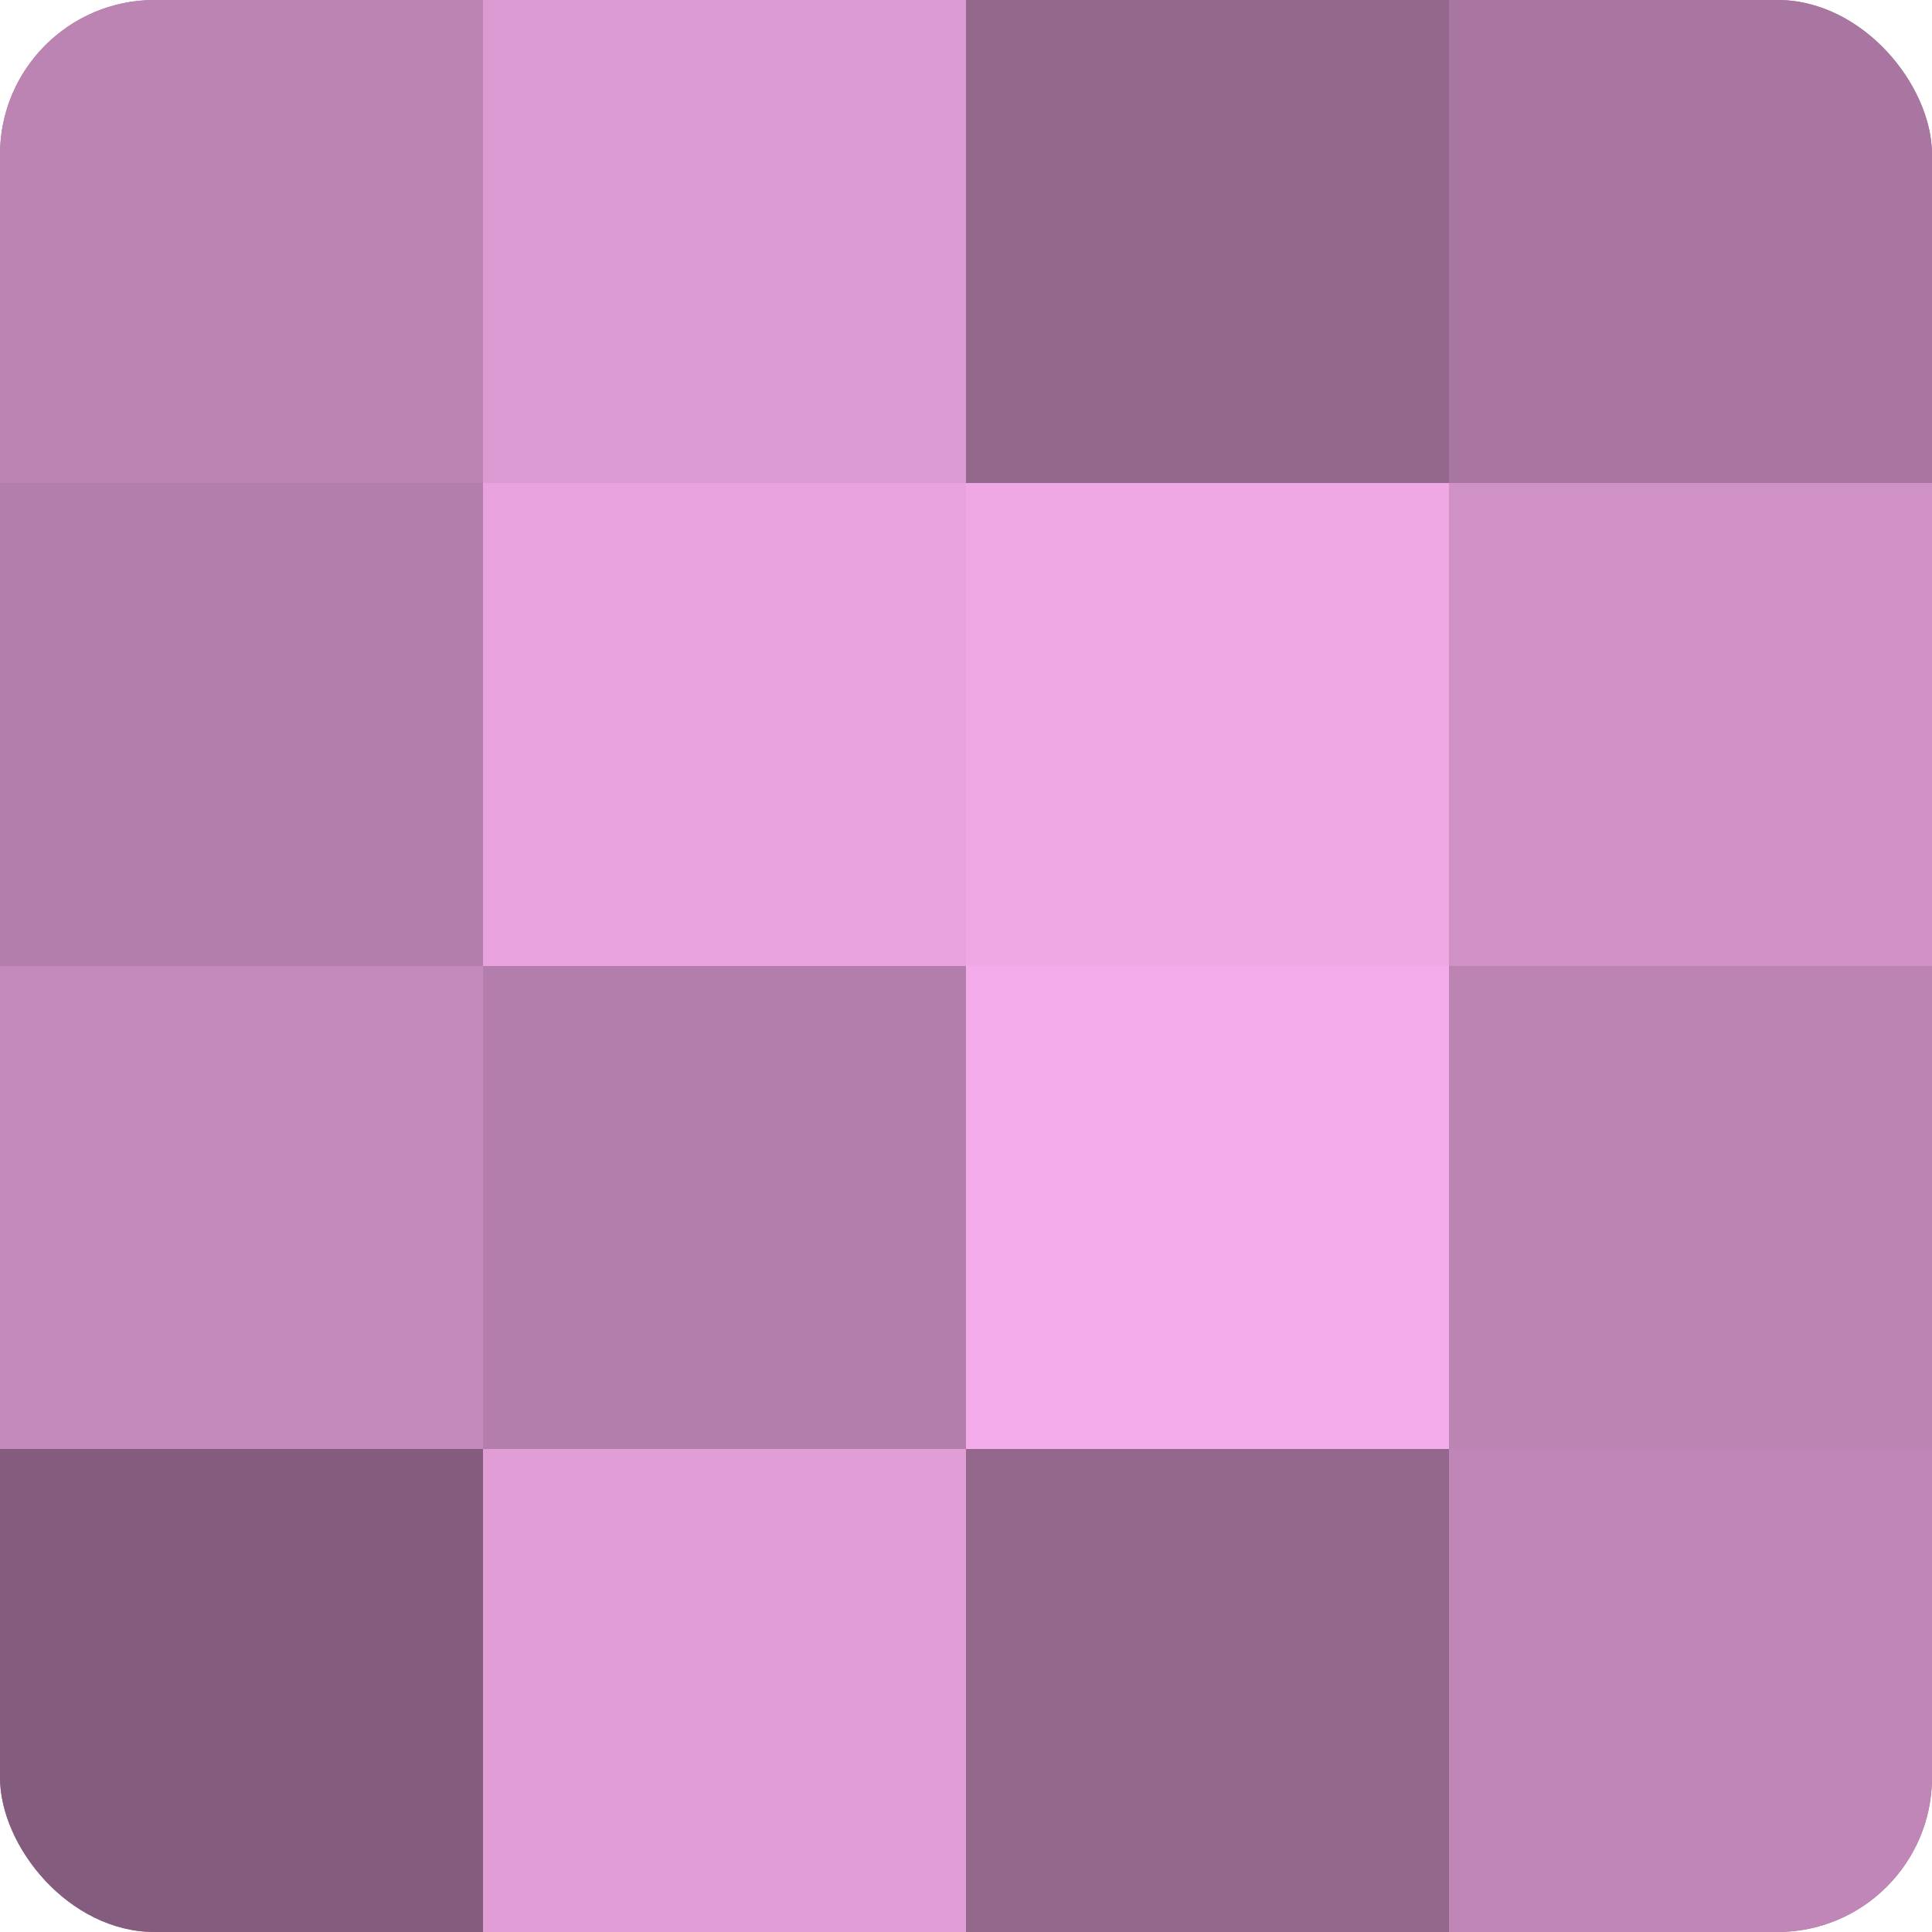
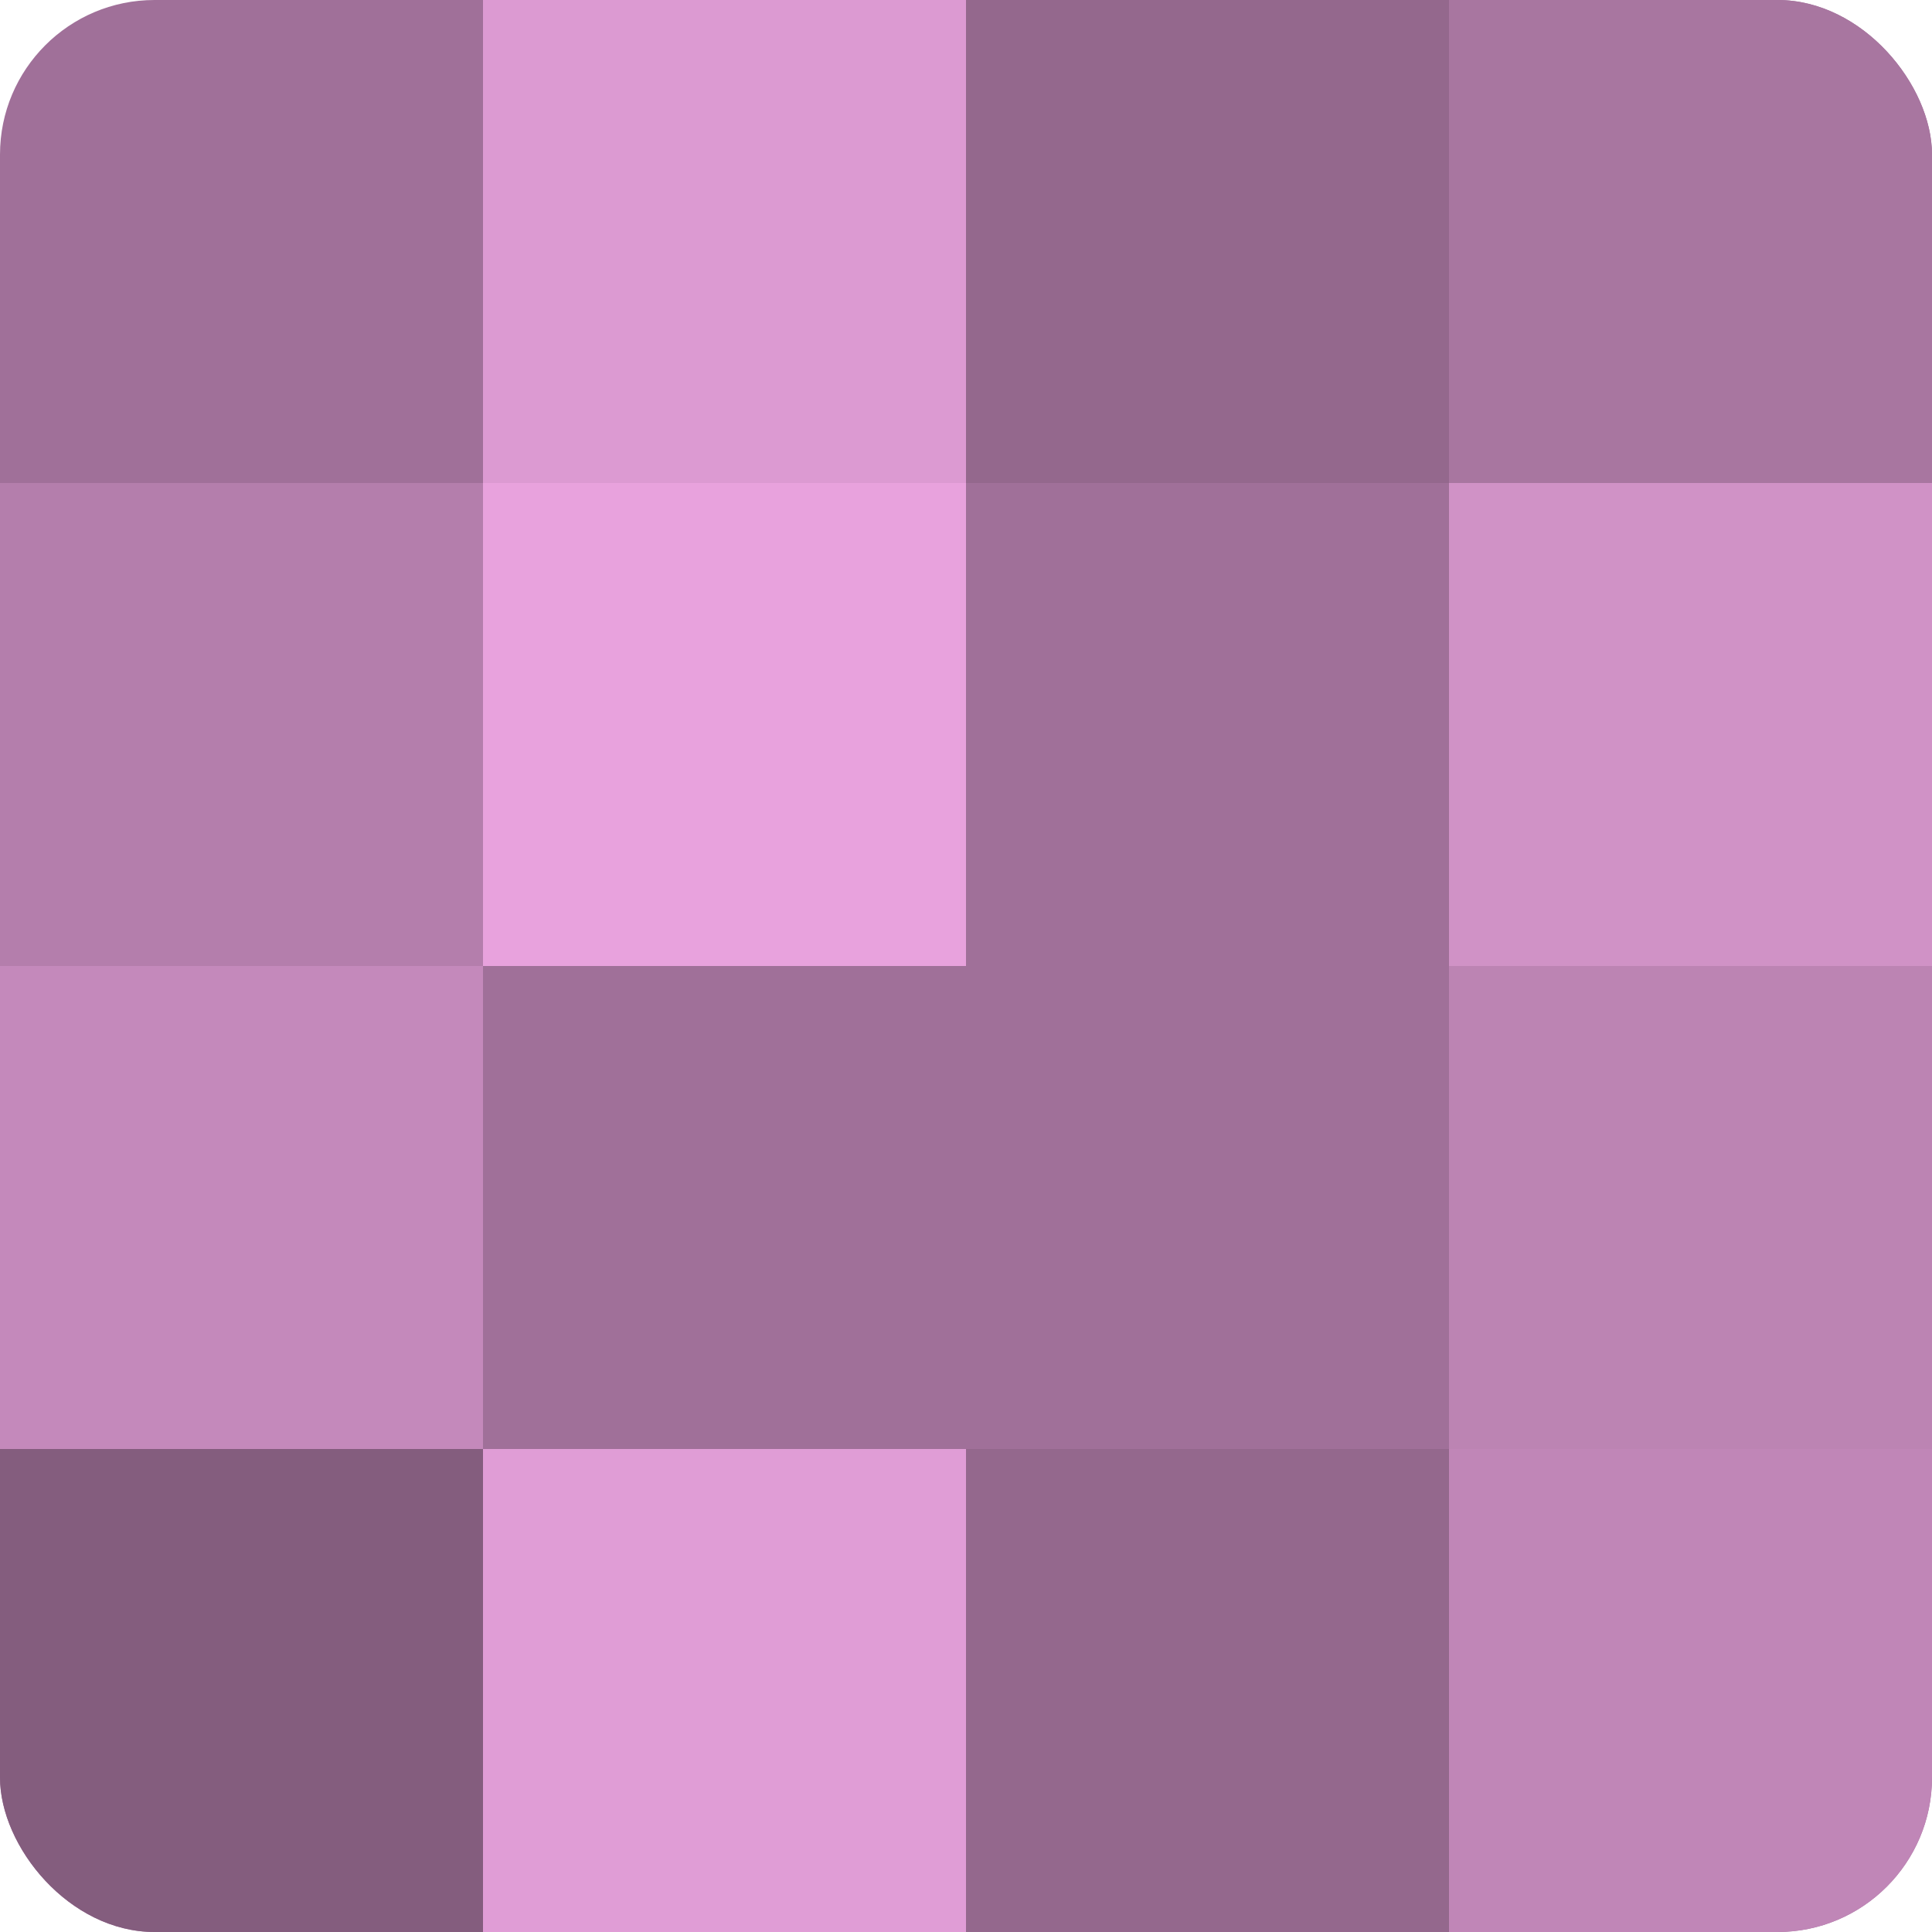
<svg xmlns="http://www.w3.org/2000/svg" width="60" height="60" viewBox="0 0 100 100" preserveAspectRatio="xMidYMid meet">
  <defs>
    <clipPath id="c" width="100" height="100">
      <rect width="100" height="100" rx="8" ry="8" />
    </clipPath>
  </defs>
  <g clip-path="url(#c)">
    <rect width="100" height="100" fill="#a07099" />
-     <rect width="25" height="25" fill="#bc84b3" />
    <rect y="25" width="25" height="25" fill="#b47eac" />
    <rect y="50" width="25" height="25" fill="#c489bb" />
    <rect y="75" width="25" height="25" fill="#845d7e" />
    <rect x="25" width="25" height="25" fill="#dc9ad2" />
    <rect x="25" y="25" width="25" height="25" fill="#e8a2dd" />
-     <rect x="25" y="50" width="25" height="25" fill="#b47eac" />
    <rect x="25" y="75" width="25" height="25" fill="#e09dd6" />
    <rect x="50" width="25" height="25" fill="#94688d" />
-     <rect x="50" y="25" width="25" height="25" fill="#f0a8e5" />
-     <rect x="50" y="50" width="25" height="25" fill="#f4abe9" />
    <rect x="50" y="75" width="25" height="25" fill="#94688d" />
    <rect x="75" width="25" height="25" fill="#a876a0" />
    <rect x="75" y="25" width="25" height="25" fill="#d092c6" />
    <rect x="75" y="50" width="25" height="25" fill="#bc84b3" />
    <rect x="75" y="75" width="25" height="25" fill="#c086b7" />
  </g>
</svg>